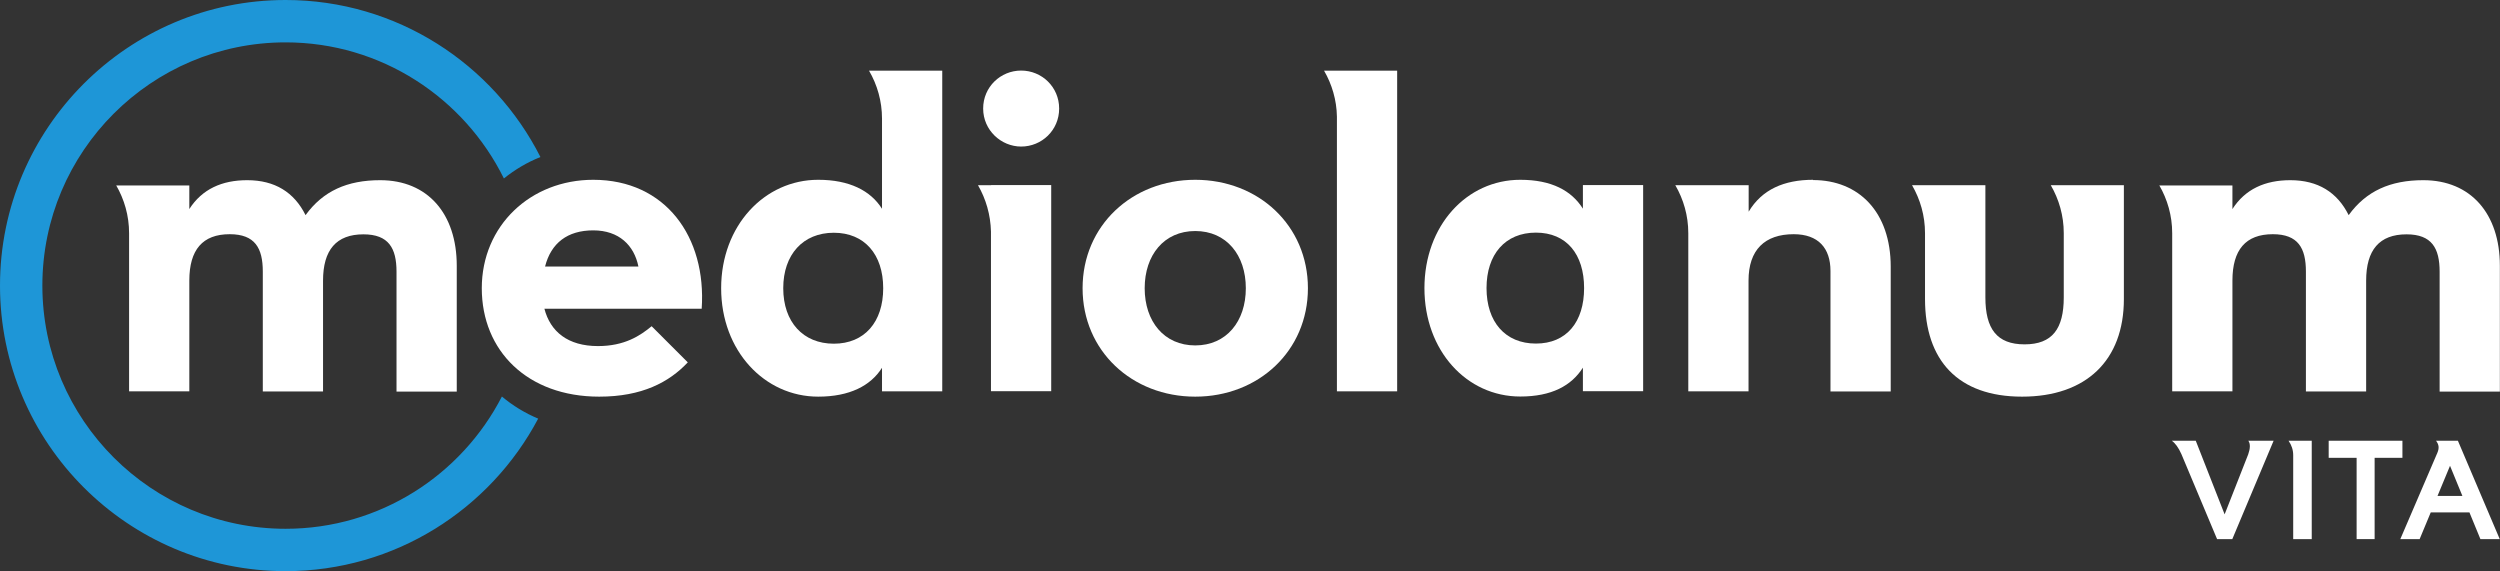
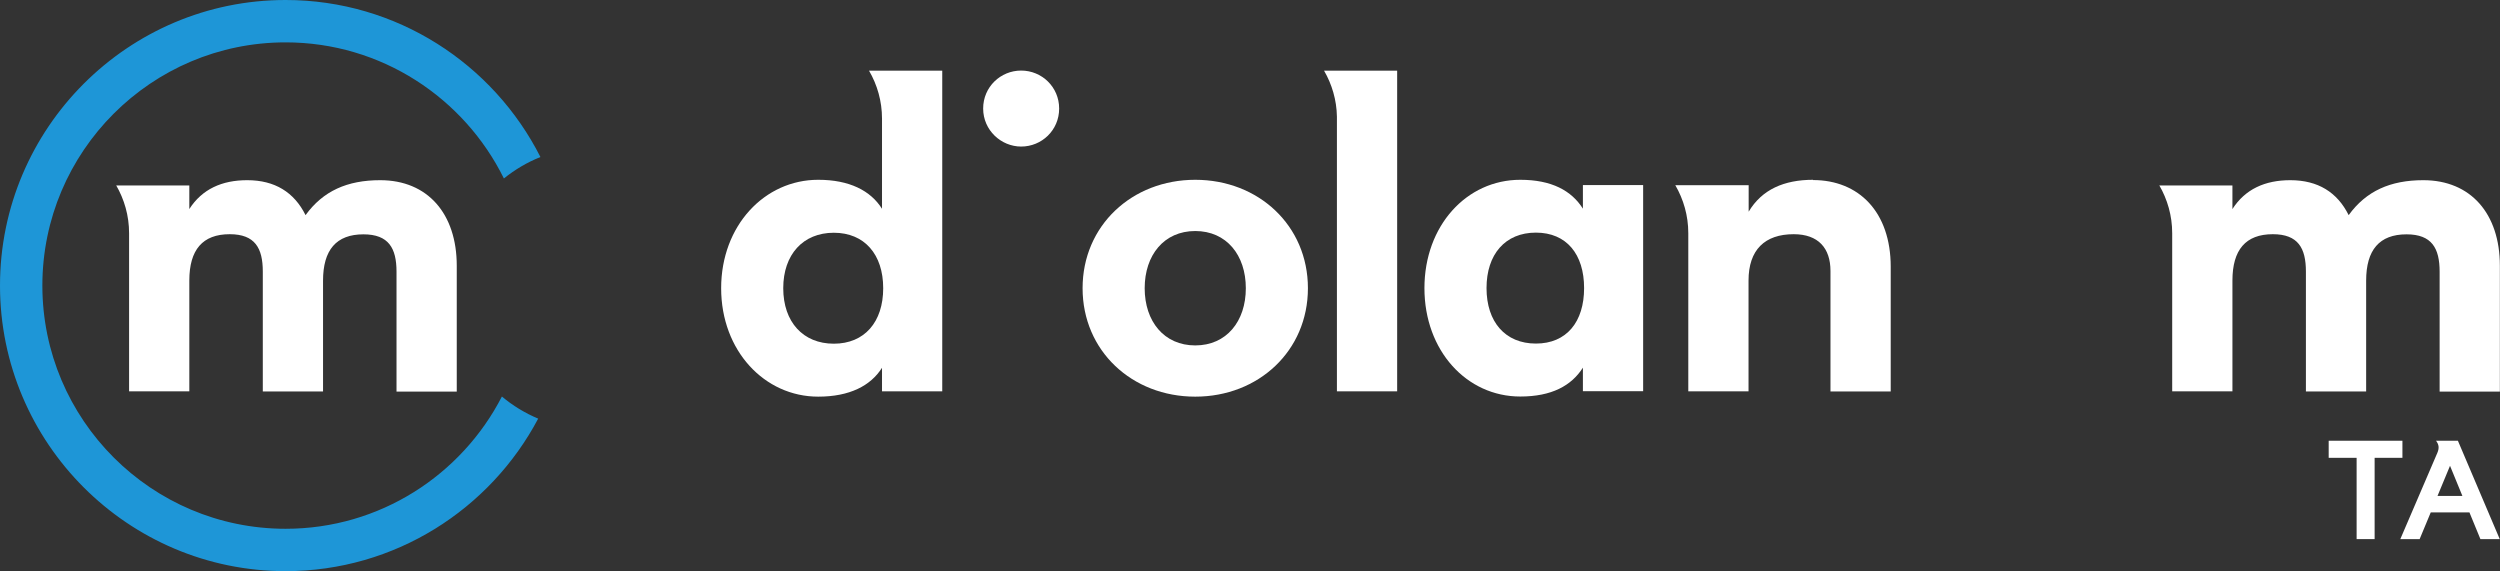
<svg xmlns="http://www.w3.org/2000/svg" id="b" viewBox="0 0 188.83 43.14">
  <rect x="0" y="0" width="188.83" height="43.14" fill="#333333" stroke="none" />
  <g id="c">
    <path d="m37.91,29.95c-3.05,5.93-9.23,9.99-16.34,9.99-10.13,0-18.37-8.24-18.37-18.37S11.44,3.2,21.57,3.2c7.23,0,13.49,4.2,16.49,10.28.83-.67,1.76-1.22,2.76-1.62C37.26,4.83,29.97,0,21.57,0,9.67,0,0,9.68,0,21.57s9.67,21.57,21.57,21.57c8.27,0,15.46-4.68,19.08-11.52-1-.42-1.92-.98-2.74-1.67" fill="#1e96d7" />
-     <path d="m45.17,26.14c2,0,3.18-.78,4.05-1.5l2.73,2.73c-1.41,1.5-3.46,2.59-6.69,2.59-5.42,0-8.87-3.46-8.87-8.19s3.69-8.19,8.42-8.19c5.46,0,8.56,4.32,8.19,9.74h-11.88c.45,1.73,1.77,2.82,4.05,2.82m3.05-6.01c-.32-1.59-1.46-2.73-3.41-2.73s-3.19.96-3.64,2.73h7.05Z" fill="#fff" />
    <path d="m81.77,21.77c0-4.73,3.73-8.19,8.51-8.19s8.51,3.46,8.51,8.19-3.73,8.19-8.51,8.19-8.51-3.46-8.51-8.19m12.33,0c0-2.5-1.46-4.32-3.82-4.32s-3.82,1.82-3.82,4.32,1.46,4.32,3.82,4.32,3.82-1.82,3.82-4.32" fill="#fff" />
    <path d="m107.59,21.77c0-4.73,3.19-8.19,7.24-8.19,2.37,0,3.87.82,4.73,2.18v-1.78h4.55v15.57h-4.55v-1.78c-.87,1.37-2.37,2.18-4.73,2.18-4.05,0-7.24-3.46-7.24-8.19m12.06,0c0-2.55-1.32-4.19-3.64-4.19s-3.73,1.64-3.73,4.19,1.41,4.19,3.73,4.19,3.64-1.64,3.64-4.19" fill="#fff" />
    <path d="m8.77,13.99c.62,1.07.98,2.3.98,3.62h0v11.95h4.55v-8.37c0-2.32,1-3.5,3.05-3.5,1.91,0,2.5,1.05,2.5,2.82v9.06h4.55v-8.37c0-2.32,1-3.5,3.05-3.5,1.91,0,2.5,1.05,2.5,2.82v9.06h4.55v-9.51c0-3.92-2.19-6.46-5.78-6.46-2.5,0-4.32.82-5.64,2.64-.86-1.73-2.32-2.64-4.41-2.64-1.91,0-3.41.68-4.37,2.18v-1.78h-5.53Z" fill="#fff" />
    <path d="m66.62,5.34h-.98c.62,1.06.98,2.3.98,3.62v6.81c-.86-1.37-2.46-2.19-4.82-2.19-4.05,0-7.33,3.46-7.33,8.19s3.28,8.19,7.33,8.19c2.37,0,3.96-.82,4.82-2.18v1.78h4.55V5.34h-4.55Zm-3.64,20.62c-2.32,0-3.82-1.64-3.82-4.19s1.5-4.19,3.82-4.19,3.73,1.64,3.73,4.19-1.41,4.19-3.73,4.19" fill="#fff" />
    <path d="m77.13,11.07c1.55,0,2.87-1.23,2.87-2.87s-1.32-2.87-2.87-2.87-2.87,1.23-2.87,2.87,1.36,2.87,2.87,2.87" fill="#fff" />
-     <path d="m74.86,13.99h-.99c.6,1.04.95,2.24.98,3.51v12.05h4.55v-15.57h-4.54Z" fill="#fff" />
    <path d="m101,5.34h-.99c.59,1.02.95,2.21.97,3.47v20.75h4.55V5.34h-4.54Z" fill="#fff" />
    <path d="m136.95,13.58c-2.19,0-3.87.73-4.87,2.41v-2h-5.54c.62,1.07.98,2.3.98,3.62h0v11.95h4.55v-8.37c0-2.32,1.23-3.5,3.41-3.5,1.86,0,2.78,1.05,2.78,2.78v9.1h4.55v-9.42c0-4.14-2.41-6.55-5.87-6.55" fill="#fff" />
-     <path d="m154.9,13.99c.62,1.07.98,2.3.98,3.62h0v4.85c0,2.37-.86,3.55-2.96,3.55s-2.96-1.18-2.96-3.55v-8.47h-5.54c.62,1.07.98,2.3.98,3.62h0v4.98c0,4.64,2.5,7.37,7.33,7.37s7.69-2.73,7.69-7.37v-8.6h-5.53Z" fill="#fff" />
    <path d="m163.09,13.99c.62,1.07.98,2.3.98,3.62h0v11.95h4.55v-8.37c0-2.32,1-3.5,3.05-3.5,1.91,0,2.5,1.05,2.5,2.82v9.06h4.55v-8.37c0-2.32,1-3.5,3.05-3.5,1.91,0,2.5,1.05,2.5,2.82v9.06h4.55v-9.51c0-3.92-2.19-6.46-5.78-6.46-2.5,0-4.32.82-5.64,2.64-.86-1.73-2.32-2.64-4.41-2.64-1.91,0-3.41.68-4.37,2.18v-1.78h-5.53Z" fill="#fff" />
-     <path d="m168.61,40.72h-1.15l-2.69-6.41c-.22-.5-.48-.85-.73-1.02h1.81l2.18,5.56,1.78-4.53c.15-.42.18-.8.01-1.03h1.91l-3.12,7.43Zm-3.81-6.35v.04s0-.04,0-.04Zm5.01-.01h-.01s.01,0,.01,0Z" fill="#fff" />
-     <path d="m174.61,40.72h-1.4v-6.34c0-.4-.12-.75-.35-1.09h1.75v7.43Z" fill="#fff" />
    <path d="m179.36,34.58v6.14h-1.36v-6.14h-2.11v-1.29h5.57v1.29h-2.11Z" fill="#fff" />
    <path d="m183.6,38.7l-.84,2.02h-1.46l2.8-6.52c.15-.36.12-.61-.1-.91h1.65l3.16,7.43h-1.46l-.83-2.02h-2.9Zm1.46-3.53l-.95,2.29h1.88l-.94-2.29Z" fill="#fff" />
  </g>
</svg>